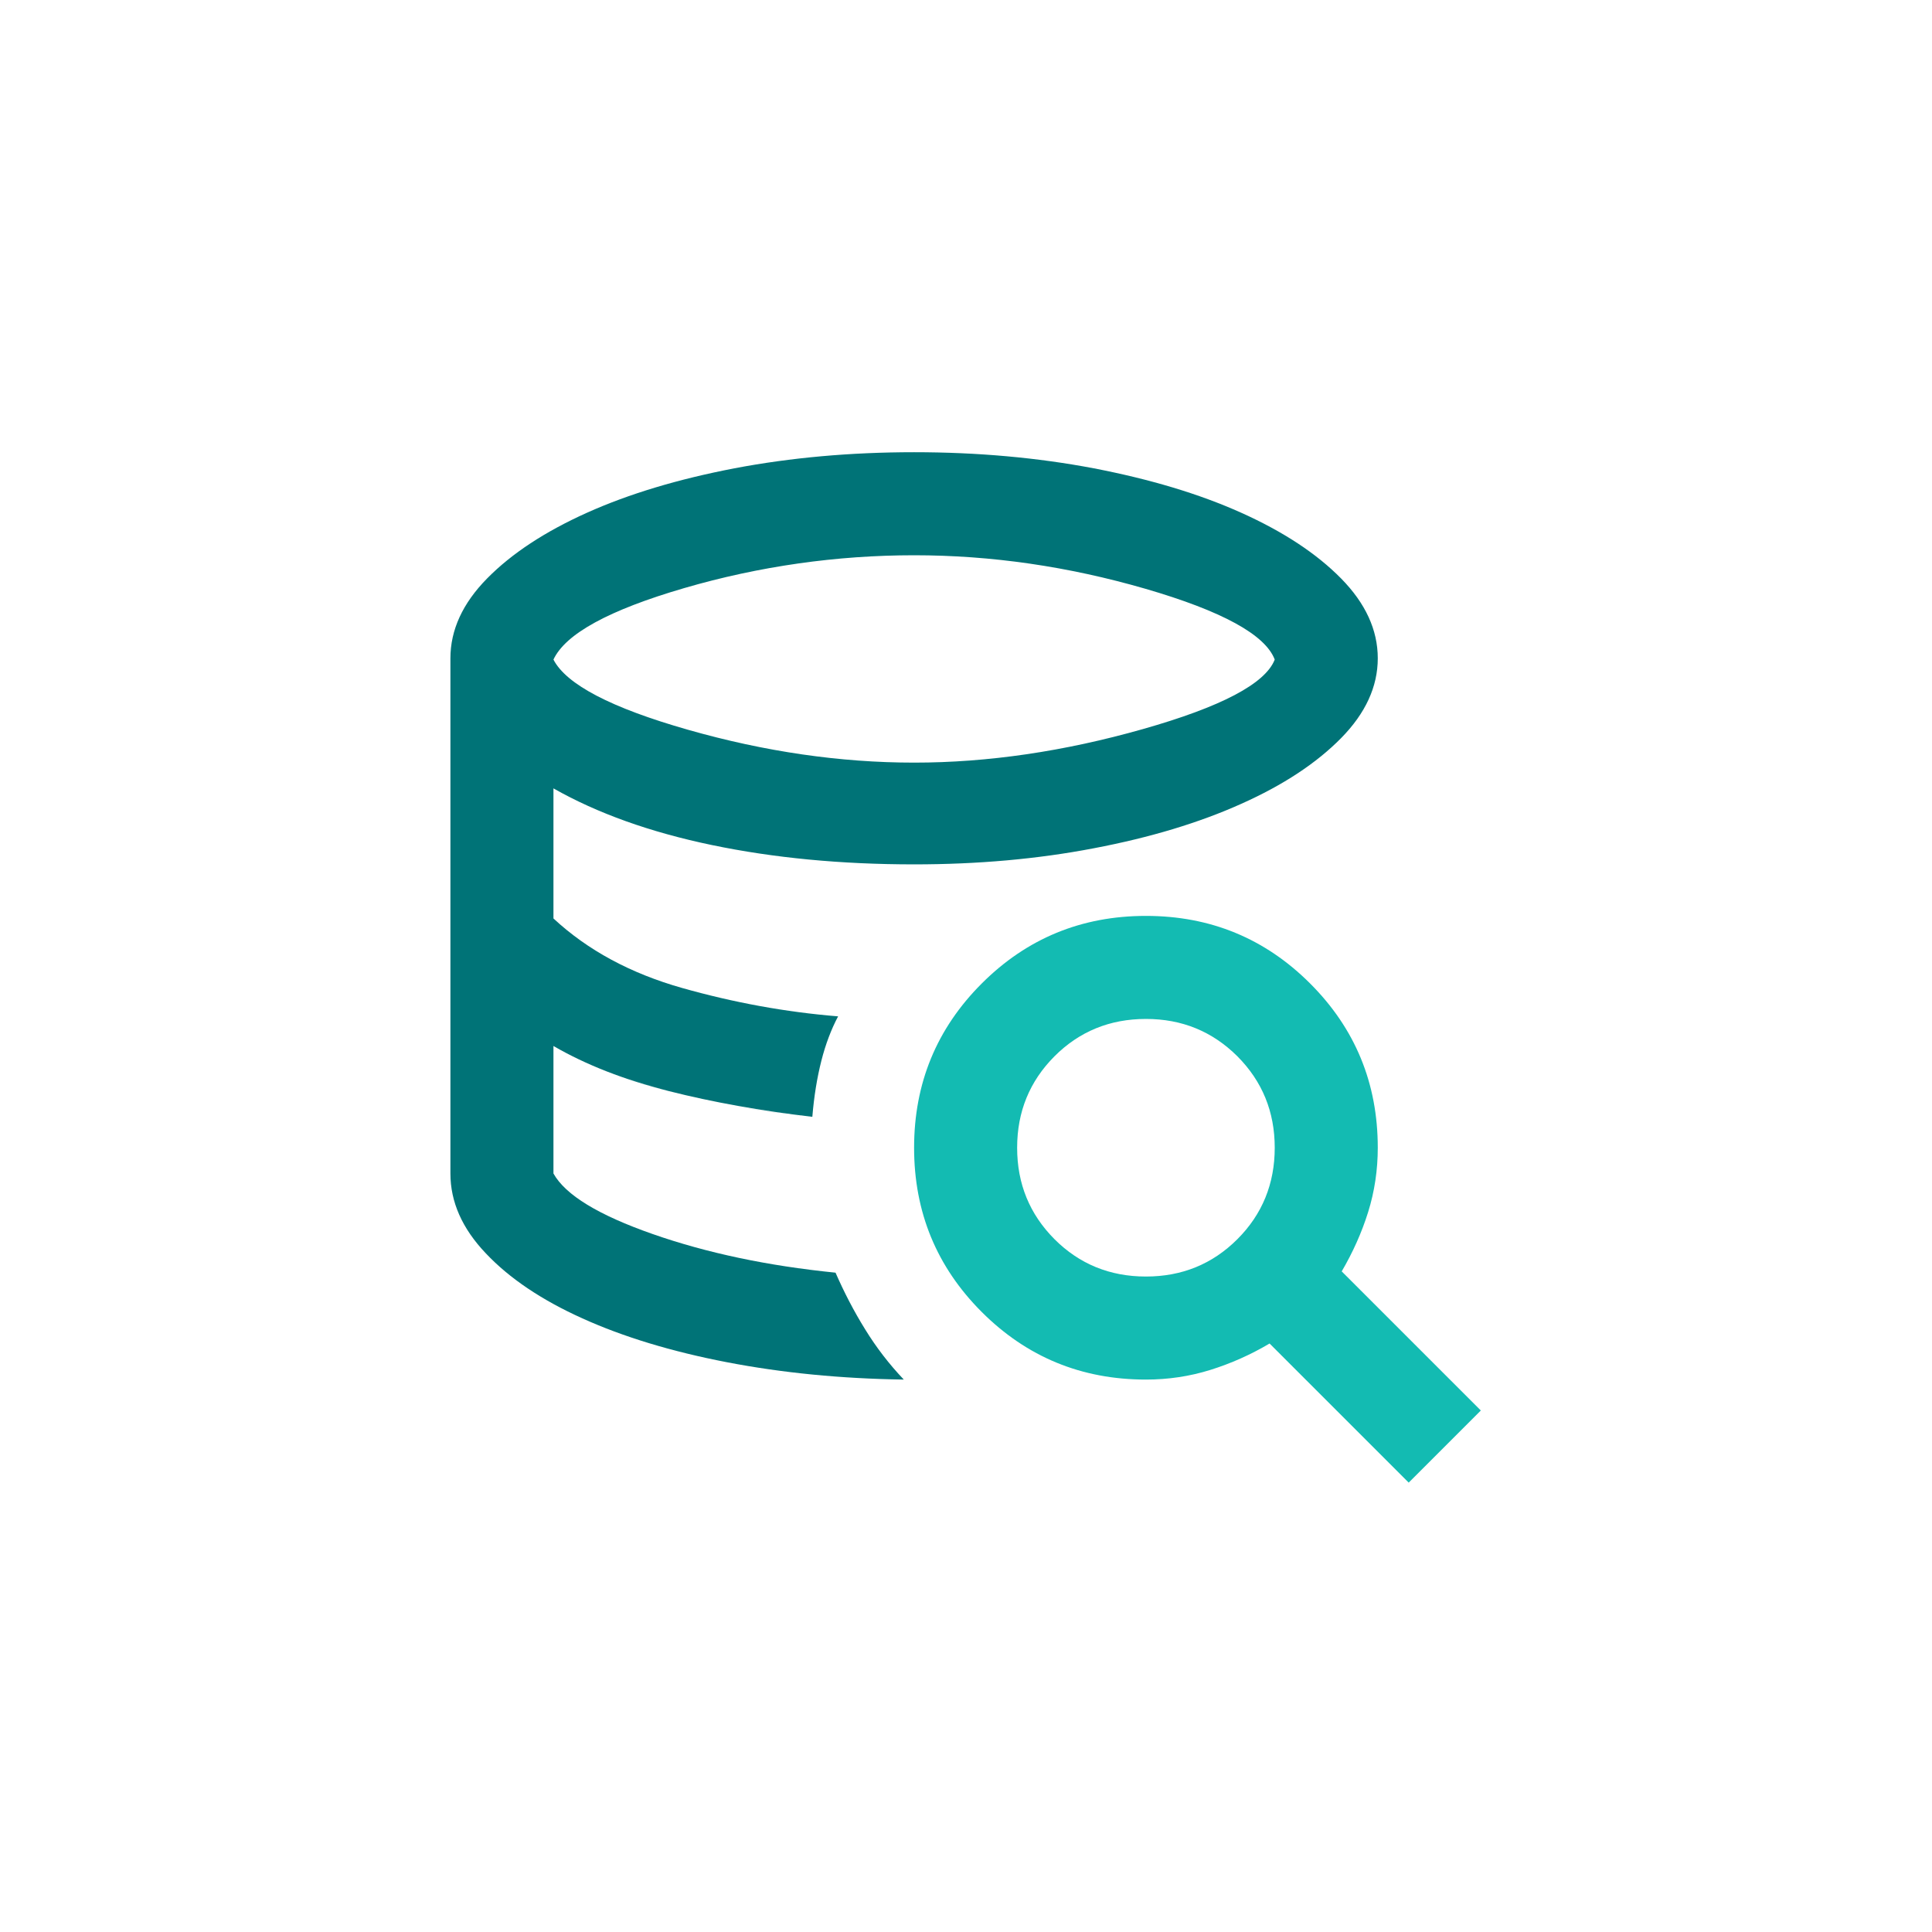
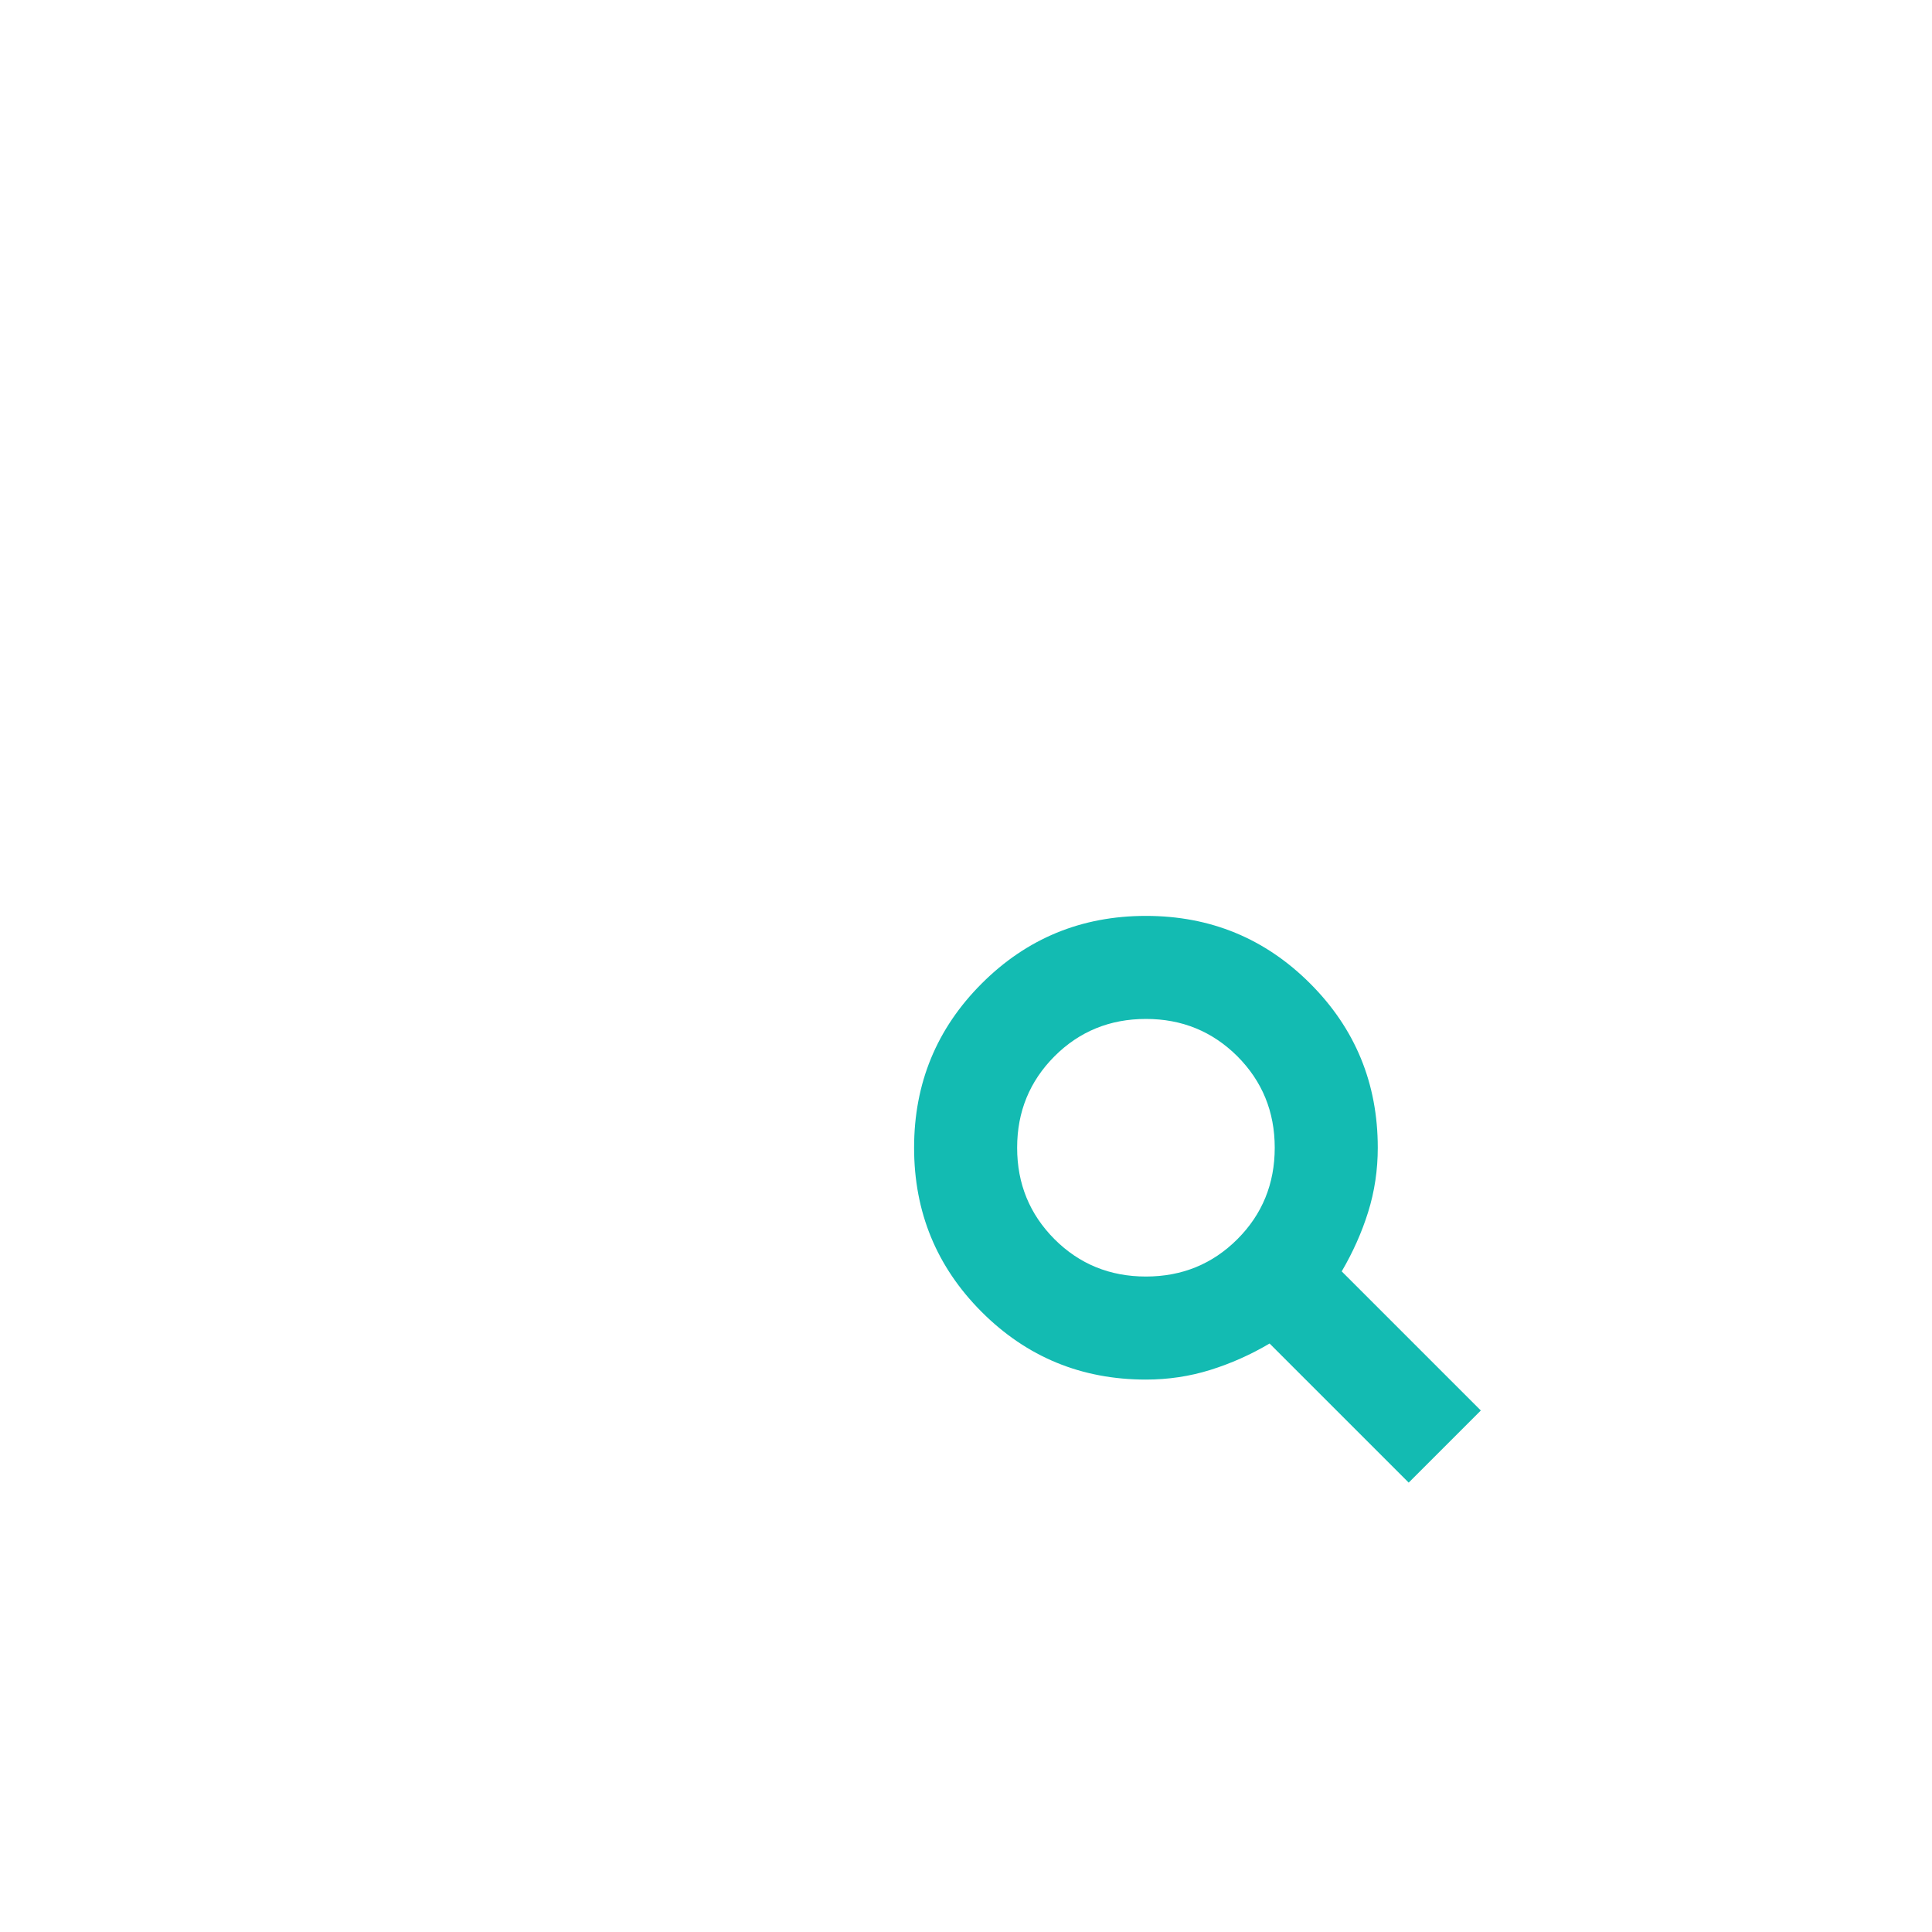
<svg xmlns="http://www.w3.org/2000/svg" id="Iconography" viewBox="0 0 150 150">
  <defs>
    <style>.cls-1{fill:#13bbb2;}.cls-2{fill:#007377;}</style>
  </defs>
-   <path class="cls-2" d="M64.87,98.81c.67,1.53,1.43,3,2.3,4.4.86,1.4,1.86,2.7,3,3.9-4.87-.07-9.45-.52-13.75-1.35-4.3-.83-8.04-1.97-11.2-3.4-3.17-1.43-5.67-3.11-7.5-5.05-1.84-1.93-2.75-4-2.75-6.2v-40c0-2.2.95-4.27,2.85-6.2,1.9-1.93,4.48-3.63,7.75-5.1s7.08-2.61,11.45-3.45c4.36-.83,9.02-1.25,13.95-1.25s9.58.42,13.95,1.25c4.36.84,8.18,1.98,11.45,3.45s5.85,3.17,7.75,5.1c1.9,1.93,2.85,4,2.85,6.2s-.95,4.27-2.85,6.2c-1.9,1.93-4.48,3.64-7.75,5.1-3.27,1.47-7.08,2.62-11.45,3.45-4.37.84-9.02,1.25-13.95,1.25-5.67,0-10.9-.5-15.7-1.5s-8.9-2.47-12.3-4.4v10.1c2.66,2.47,6,4.27,10,5.4s8.03,1.87,12.1,2.2c-.53,1-.97,2.15-1.3,3.45s-.57,2.75-.7,4.35c-4-.47-7.72-1.13-11.15-2-3.43-.87-6.42-2.03-8.95-3.5v9.9c.93,1.67,3.5,3.23,7.7,4.7,4.2,1.47,8.93,2.47,14.2,3ZM56.42,105.76c-4.3-.83-8.04-1.97-11.2-3.4-3.17-1.43-5.67-3.11-7.5-5.05-1.84-1.93-2.75-4-2.75-6.2,0,2.2.91,4.27,2.75,6.2,1.83,1.93,4.33,3.62,7.5,5.05,3.16,1.43,6.9,2.57,11.2,3.4,4.3.83,8.88,1.28,13.75,1.35-4.87-.07-9.45-.52-13.75-1.35ZM70.97,59.21c5.73,0,11.65-.87,17.75-2.6,6.1-1.73,9.52-3.53,10.25-5.4-.73-1.93-4.09-3.77-10.05-5.5-5.97-1.73-11.95-2.6-17.95-2.6s-12.02.85-17.85,2.55c-5.83,1.7-9.22,3.55-10.15,5.55,1,1.93,4.48,3.75,10.45,5.45,5.96,1.7,11.82,2.55,17.55,2.55ZM57.27,85.91c-1.87-.33-3.65-.73-5.35-1.2-1.7-.47-3.3-.98-4.8-1.55-1.5-.57-2.88-1.21-4.15-1.95,1.27.73,2.65,1.38,4.15,1.95,1.5.57,3.1,1.09,4.8,1.55,1.7.47,3.48.87,5.35,1.2,1.86.34,3.8.6,5.8.8-2-.2-3.93-.47-5.8-.8Z" />
  <path class="cls-1" d="M104.17,98.71c.86-1.47,1.55-3,2.05-4.6.5-1.6.75-3.27.75-5,0-5-1.75-9.25-5.25-12.75-3.5-3.5-7.75-5.25-12.75-5.25s-9.25,1.75-12.75,5.25c-3.5,3.5-5.25,7.75-5.25,12.75s1.75,9.25,5.25,12.75c3.5,3.5,7.75,5.25,12.75,5.25,1.73,0,3.4-.25,5-.75,1.6-.5,3.13-1.18,4.6-2.05l10.8,10.8,5.6-5.6-10.8-10.8ZM96.07,96.21c-1.93,1.93-4.3,2.9-7.1,2.9s-5.17-.97-7.1-2.9c-1.93-1.94-2.9-4.3-2.9-7.1s.97-5.16,2.9-7.1c1.93-1.93,4.3-2.9,7.1-2.9s5.16.97,7.1,2.9c1.93,1.94,2.9,4.3,2.9,7.1s-.97,5.17-2.9,7.1Z" />
</svg>